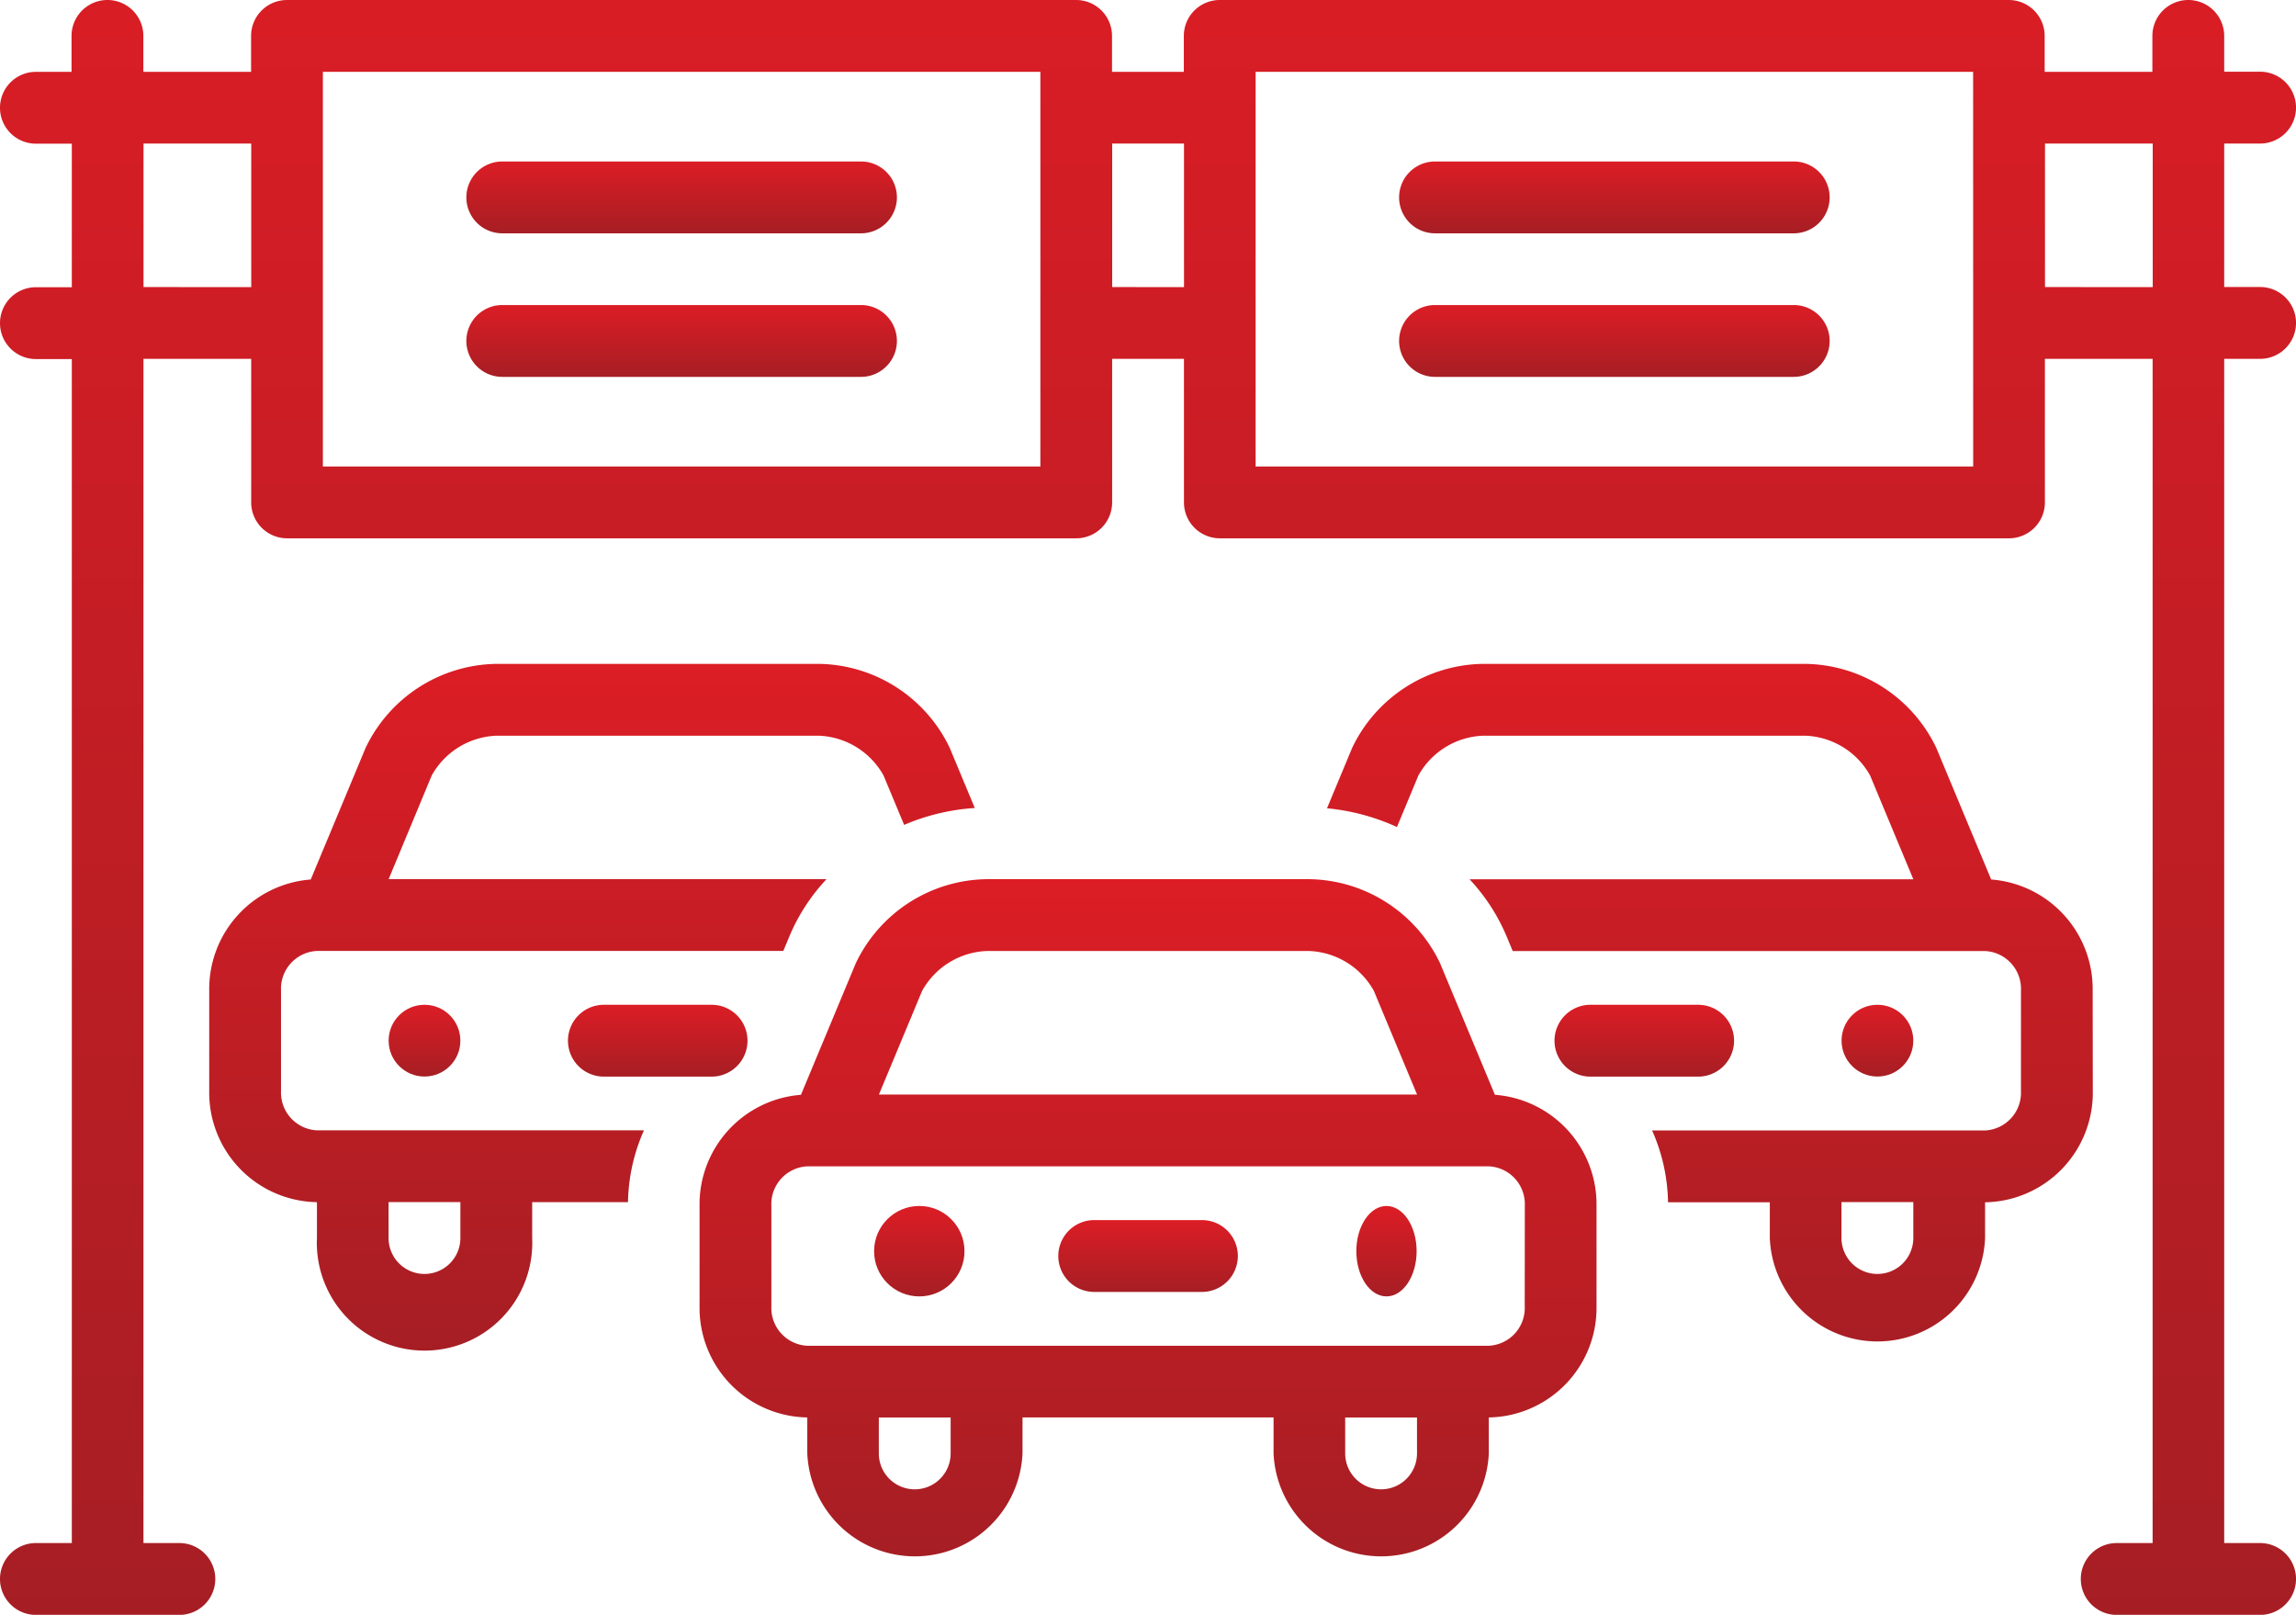
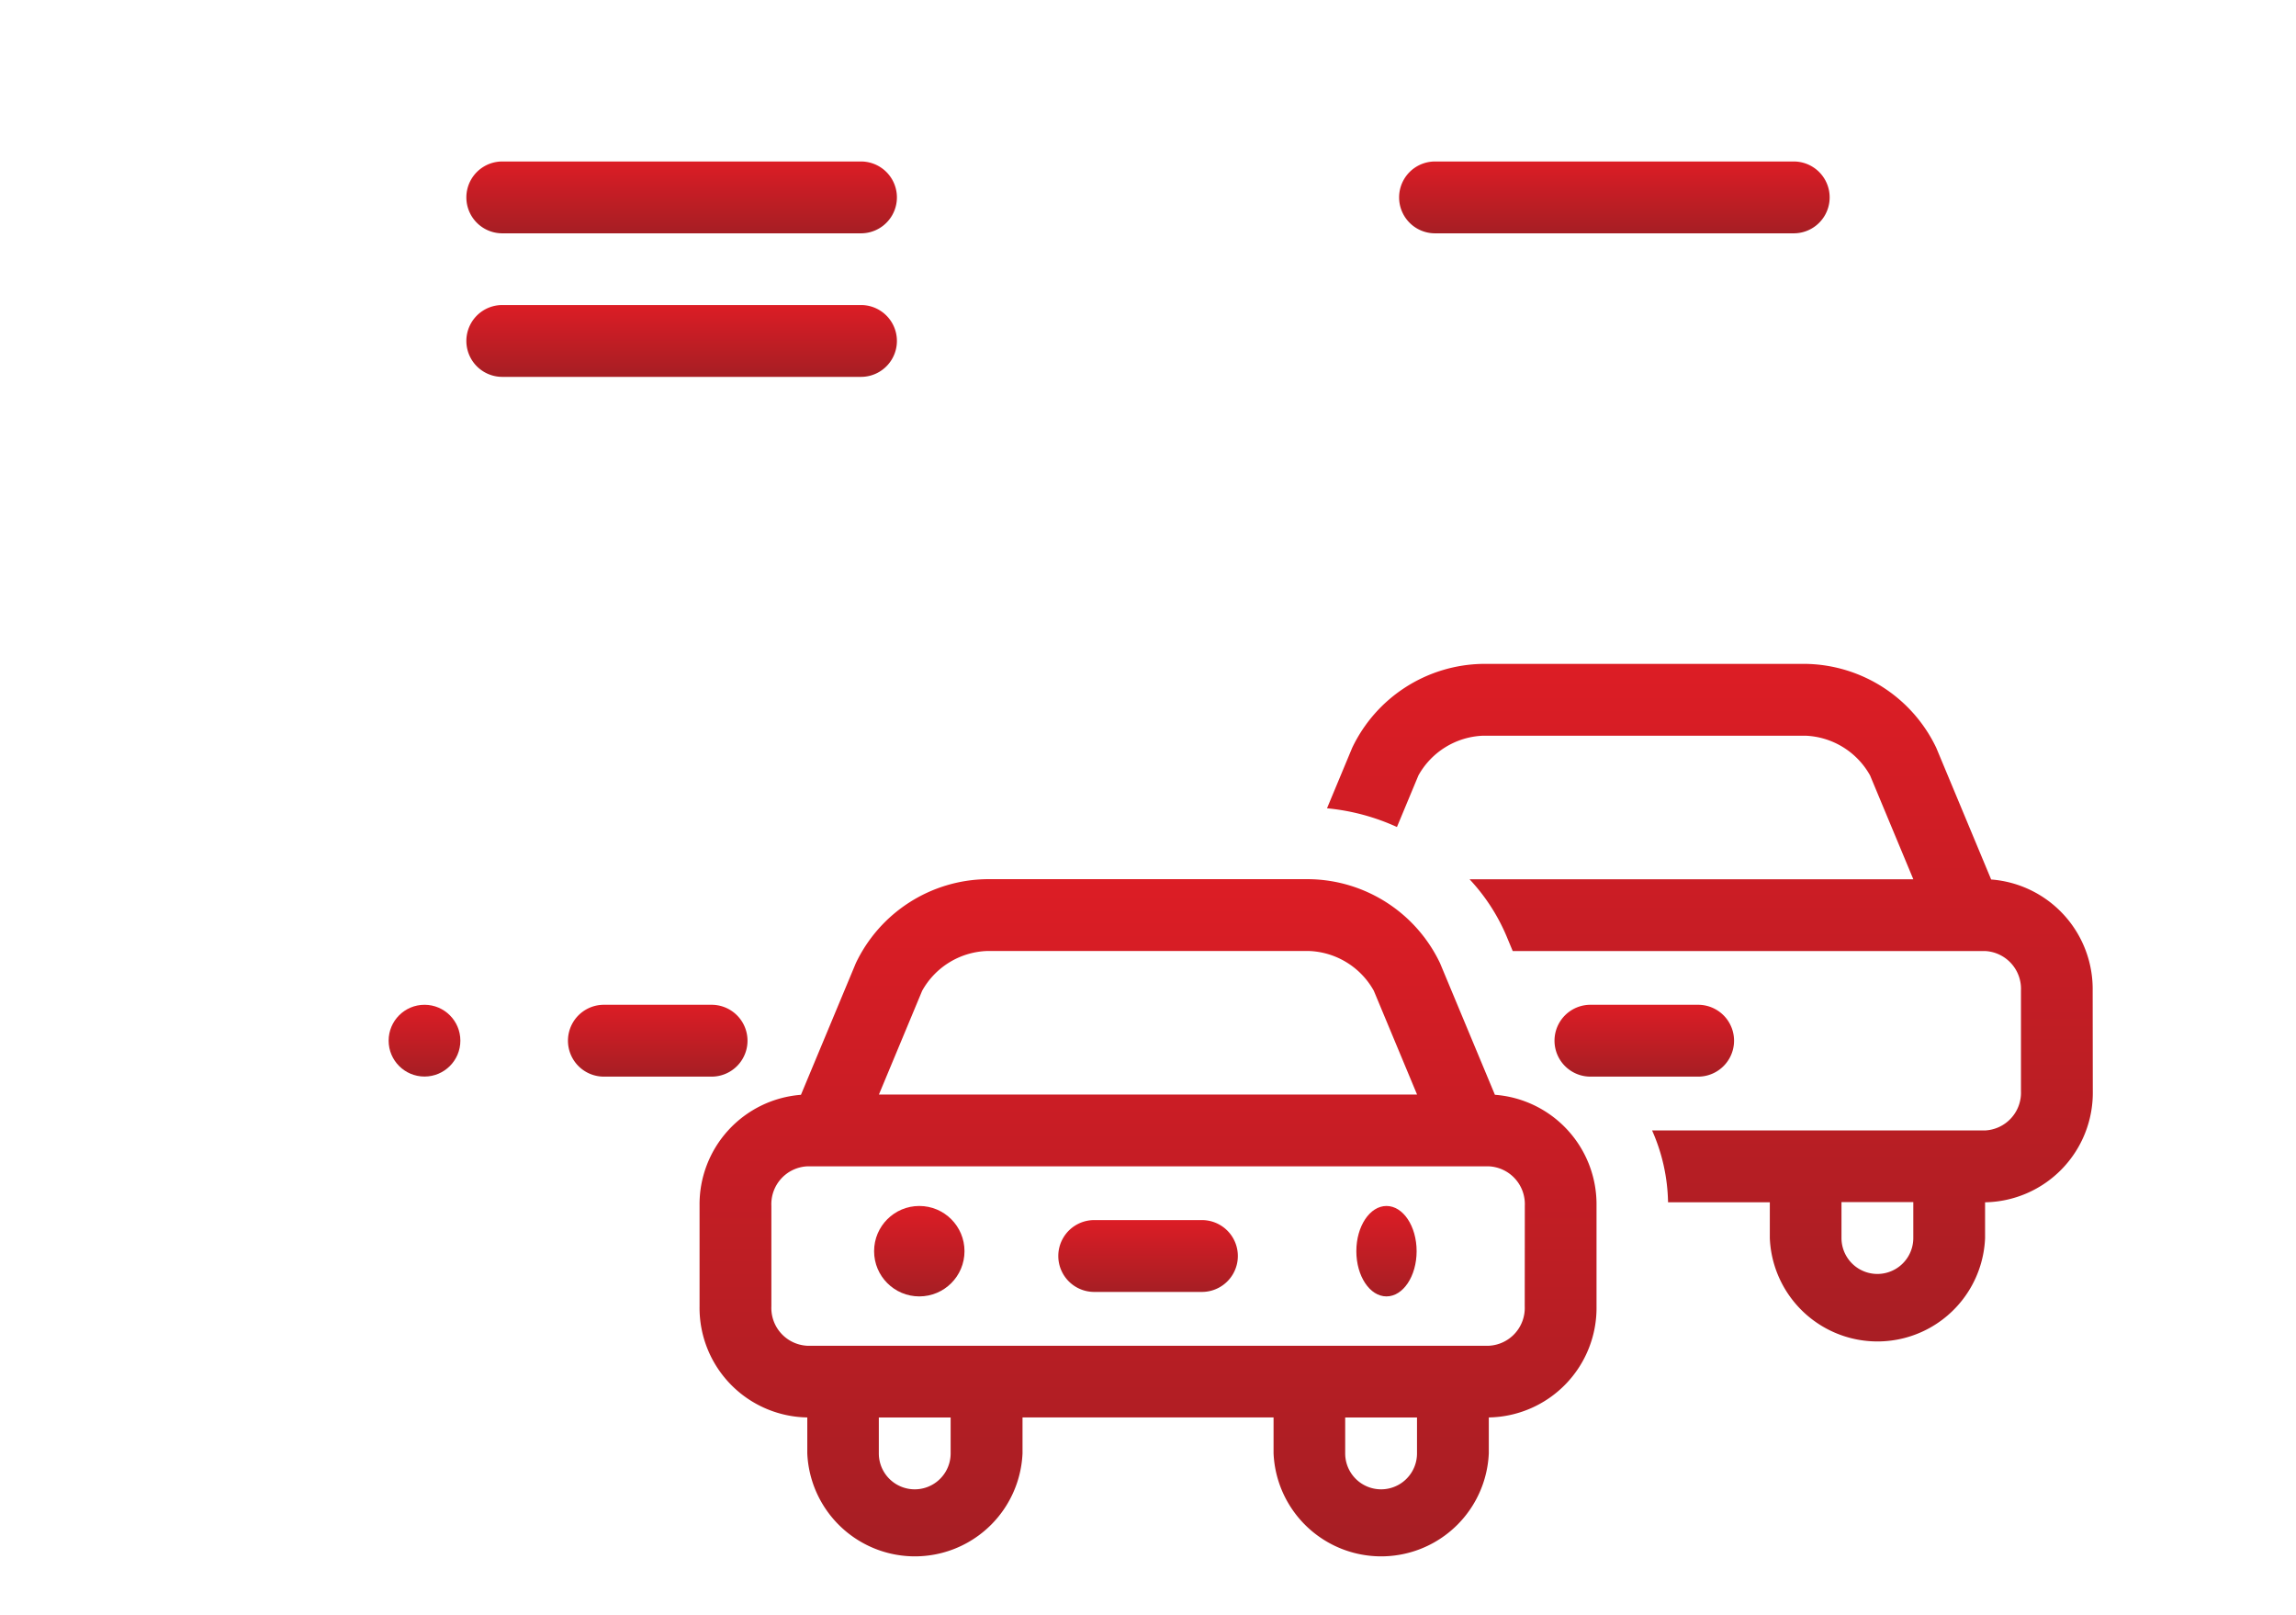
<svg xmlns="http://www.w3.org/2000/svg" width="108.699" height="76.429" viewBox="0 0 108.699 76.429">
  <defs>
    <linearGradient id="linear-gradient" x1="0.5" x2="0.5" y2="1" gradientUnits="objectBoundingBox">
      <stop offset="0" stop-color="#dc1d25" />
      <stop offset="1" stop-color="#a61e24" />
    </linearGradient>
  </defs>
  <g id="service-icon-4" transform="translate(-36 -4327)">
    <circle id="Ellipse_83" data-name="Ellipse 83" cx="1.698" cy="1.698" r="1.698" transform="translate(54.399 4374.556)" fill="url(#linear-gradient)" />
    <path id="Path_1118" data-name="Path 1118" d="M33.364,75a1.7,1.7,0,1,0,0,3.4h5.1a1.7,1.7,0,1,0,0-3.4Z" transform="translate(31.225 4299.556)" fill="url(#linear-gradient)" />
-     <circle id="Ellipse_84" data-name="Ellipse 84" cx="1.698" cy="1.698" r="1.698" transform="translate(123.185 4374.556)" fill="url(#linear-gradient)" />
    <path id="Path_1119" data-name="Path 1119" d="M88.364,78.4h5.1a1.7,1.7,0,0,0,0-3.4h-5.1a1.7,1.7,0,0,0,0,3.4Z" transform="translate(22.931 4299.556)" fill="url(#linear-gradient)" />
    <path id="Path_1120" data-name="Path 1120" d="M110.229,71.453a5.2,5.2,0,0,0-4.806-5.248l-2.6-6.235A6.972,6.972,0,0,0,96.642,56H81.356a6.972,6.972,0,0,0-6.183,3.971l-1.193,2.864a10.258,10.258,0,0,1,3.311.886l1.018-2.443A3.668,3.668,0,0,1,81.356,59.4H96.642a3.668,3.668,0,0,1,3.049,1.881l2.047,4.913H80.728a9.133,9.133,0,0,1,1.739,2.664l.305.733h22.362a1.79,1.79,0,0,1,1.7,1.866v4.76a1.79,1.79,0,0,1-1.7,1.866H89.371a8.73,8.73,0,0,1,.755,3.4h4.818v1.7a5.1,5.1,0,0,0,10.191,0v-1.7a5.187,5.187,0,0,0,5.1-5.263Zm-8.492,11.721a1.7,1.7,0,1,1-3.4,0v-1.7h3.4Z" transform="translate(24.844 4302.421)" fill="url(#linear-gradient)" />
    <path id="Path_1121" data-name="Path 1121" d="M76.654,78.205l-2.6-6.235A6.972,6.972,0,0,0,67.873,68H52.587A6.972,6.972,0,0,0,46.4,71.971l-2.6,6.235A5.2,5.2,0,0,0,39,83.453v4.76a5.187,5.187,0,0,0,5.1,5.263v1.7a5.1,5.1,0,0,0,10.19,0v-1.7H66.175v1.7a5.1,5.1,0,0,0,10.19,0v-1.7a5.187,5.187,0,0,0,5.1-5.263v-4.76A5.2,5.2,0,0,0,76.654,78.205ZM52.587,71.4H67.873a3.668,3.668,0,0,1,3.048,1.881l2.048,4.913H47.491l2.048-4.913A3.668,3.668,0,0,1,52.587,71.4Zm-1.7,23.778a1.7,1.7,0,0,1-3.4,0v-1.7h3.4Zm22.079,0a1.7,1.7,0,0,1-3.4,0v-1.7h3.4Zm5.1-6.961a1.79,1.79,0,0,1-1.7,1.866H44.1a1.79,1.79,0,0,1-1.7-1.866v-4.76a1.79,1.79,0,0,1,1.7-1.866h32.27a1.79,1.79,0,0,1,1.7,1.866Z" transform="translate(30.119 4300.611)" fill="url(#linear-gradient)" />
    <circle id="Ellipse_85" data-name="Ellipse 85" cx="2.14" cy="2.14" r="2.14" transform="translate(77.382 4384.078)" fill="url(#linear-gradient)" />
    <ellipse id="Ellipse_86" data-name="Ellipse 86" cx="1.427" cy="2.14" rx="1.427" ry="2.14" transform="translate(100.213 4384.078)" fill="url(#linear-gradient)" />
    <path id="Path_1122" data-name="Path 1122" d="M65.794,87H60.7a1.7,1.7,0,1,0,0,3.4h5.1a1.7,1.7,0,0,0,0-3.4Z" transform="translate(27.103 4297.746)" fill="url(#linear-gradient)" />
    <path id="Path_1123" data-name="Path 1123" d="M27.7,31.4H44.683a1.7,1.7,0,1,0,0-3.4H27.7a1.7,1.7,0,1,0,0,3.4Z" transform="translate(32.079 4306.643)" fill="url(#linear-gradient)" />
    <path id="Path_1124" data-name="Path 1124" d="M27.7,39.4H44.683a1.7,1.7,0,0,0,0-3.4H27.7a1.7,1.7,0,0,0,0,3.4Z" transform="translate(32.079 4305.437)" fill="url(#linear-gradient)" />
    <path id="Path_1125" data-name="Path 1125" d="M79.7,31.4H96.683a1.7,1.7,0,0,0,0-3.4H79.7a1.7,1.7,0,1,0,0,3.4Z" transform="translate(24.238 4306.643)" fill="url(#linear-gradient)" />
-     <path id="Path_1126" data-name="Path 1126" d="M79.7,39.4H96.683a1.7,1.7,0,0,0,0-3.4H79.7a1.7,1.7,0,0,0,0,3.4Z" transform="translate(24.238 4305.437)" fill="url(#linear-gradient)" />
-     <path id="Path_1127" data-name="Path 1127" d="M107,35.984a1.7,1.7,0,0,0,0-3.4h-1.7V25.794H107a1.7,1.7,0,0,0,0-3.4h-1.7V20.7a1.7,1.7,0,1,0-3.4,0v1.7h-5.1V20.7a1.7,1.7,0,0,0-1.7-1.7H57.746a1.7,1.7,0,0,0-1.7,1.7v1.7h-3.4V20.7a1.7,1.7,0,0,0-1.7-1.7H13.587a1.7,1.7,0,0,0-1.7,1.7v1.7h-5.1V20.7a1.7,1.7,0,1,0-3.4,0v1.7H1.7a1.7,1.7,0,1,0,0,3.4H3.4v6.794H1.7a1.7,1.7,0,0,0,0,3.4H3.4V92.032H1.7a1.7,1.7,0,1,0,0,3.4H8.492a1.7,1.7,0,1,0,0-3.4h-1.7V35.984h5.1v6.794a1.7,1.7,0,0,0,1.7,1.7H50.952a1.7,1.7,0,0,0,1.7-1.7V35.984h3.4v6.794a1.7,1.7,0,0,0,1.7,1.7H95.111a1.7,1.7,0,0,0,1.7-1.7V35.984h5.1V92.032h-1.7a1.7,1.7,0,0,0,0,3.4H107a1.7,1.7,0,0,0,0-3.4h-1.7V35.984ZM6.794,32.587V25.794h5.1v6.794Zm42.46,8.492H15.286V22.4H49.254Zm3.4-8.492V25.794h3.4v6.794Zm40.762,8.492H59.445V22.4H93.413Zm3.4-8.492V25.794h5.1v6.794Z" transform="translate(36 4308)" fill="url(#linear-gradient)" />
-     <path id="Path_1128" data-name="Path 1128" d="M15.063,76.213v-4.76a1.79,1.79,0,0,1,1.7-1.866h22.08l.305-.732a9.111,9.111,0,0,1,1.74-2.665H20.158L22.2,61.278A3.668,3.668,0,0,1,25.253,59.4H40.539a3.668,3.668,0,0,1,3.049,1.881l.975,2.34a10.134,10.134,0,0,1,3.345-.8l-1.186-2.845A6.972,6.972,0,0,0,40.539,56H25.253a6.972,6.972,0,0,0-6.183,3.971l-2.6,6.235a5.2,5.2,0,0,0-4.806,5.248v4.76a5.187,5.187,0,0,0,5.1,5.263v1.7a5.1,5.1,0,1,0,10.19,0v-1.7h4.536a8.73,8.73,0,0,1,.755-3.4H16.761A1.79,1.79,0,0,1,15.063,76.213Zm8.492,6.961a1.7,1.7,0,1,1-3.4,0v-1.7h3.4Z" transform="translate(34.241 4302.421)" fill="url(#linear-gradient)" />
  </g>
</svg>